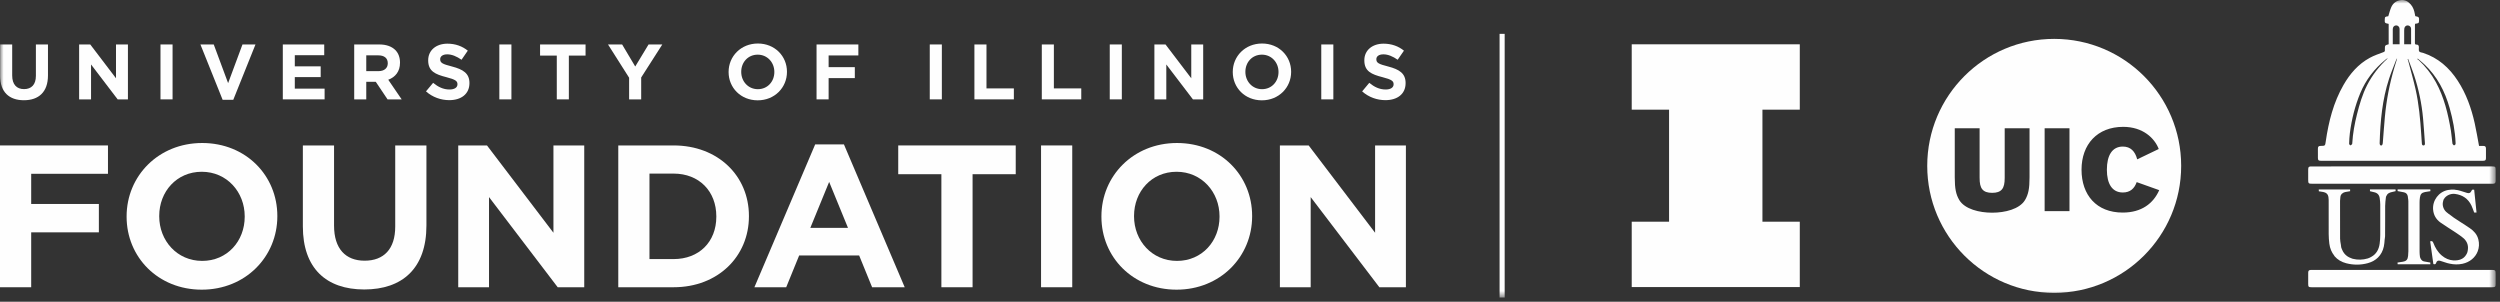
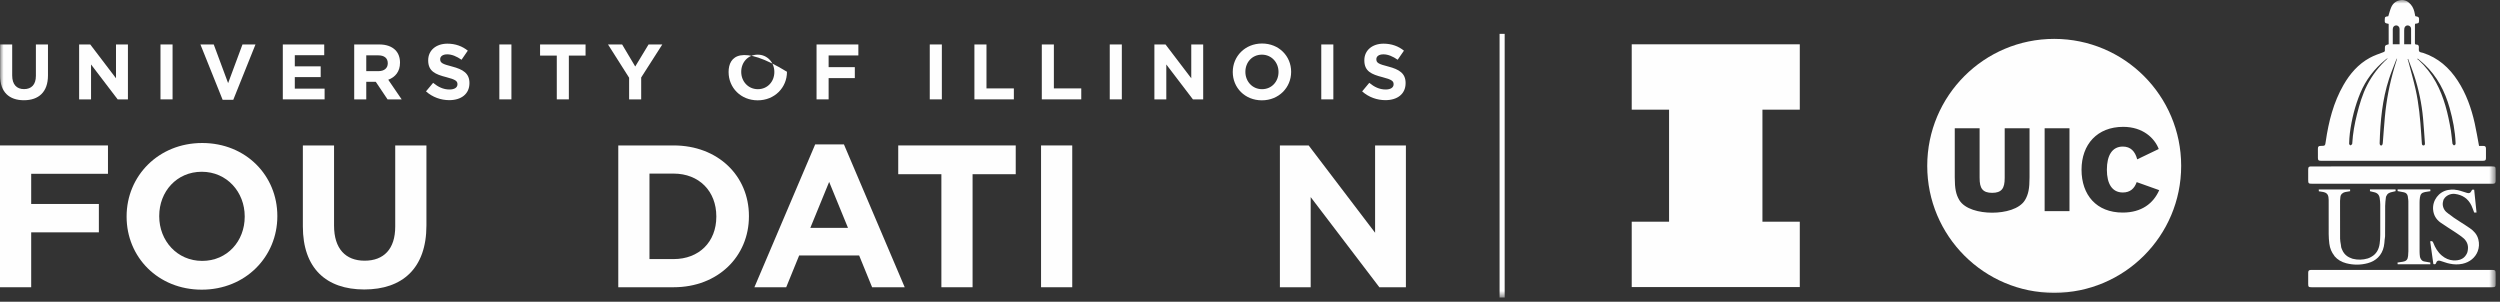
<svg xmlns="http://www.w3.org/2000/svg" xmlns:xlink="http://www.w3.org/1999/xlink" width="348px" height="42px" viewBox="0 0 348 42" version="1.1">
  <rect x="0" y="0" width="348" height="42" fill="#333333" stroke="none" />
  <title>Page 1</title>
  <desc>Created with Sketch.</desc>
  <defs>
    <polygon id="path-1" points="0 41.415 347.397 41.415 347.397 -0 0 -0" />
  </defs>
  <g id="Page-1" stroke="none" stroke-width="1" fill="none" fill-rule="evenodd">
    <g id="Inside-Page-Copy" transform="translate(-338, -28)">
      <g id="Group-7" transform="translate(324, 19)">
        <g id="Page-1" transform="translate(14, 9)">
          <path d="M99.712,30.171 L99.712,30.114 C99.712,26.617 97.315,24.164 93.762,24.164 L90.406,24.164 L90.406,36.064 L93.762,36.064 C97.315,36.064 99.712,33.667 99.712,30.171 Z M93.762,20.245 C99.965,20.245 104.251,24.502 104.251,30.057 L104.251,30.114 C104.251,35.67 99.965,39.984 93.762,39.984 L86.064,39.984 L86.064,20.245 L93.762,20.245 Z" id="Fill-1" fill="#FEFEFE" />
-           <polygon id="Fill-3" fill="#FEFEFE" points="77.039 32.399 67.789 20.245 63.786 20.245 63.786 39.984 68.071 39.984 68.071 27.434 77.631 39.984 81.326 39.984 81.326 20.245 77.039 20.245" />
          <path d="M55.015,31.552 C55.015,34.683 53.409,36.289 50.758,36.289 C48.108,36.289 46.5,34.626 46.5,31.412 L46.5,20.245 L42.158,20.245 L42.158,31.524 C42.158,37.333 45.4,40.294 50.702,40.294 C56.003,40.294 59.359,37.362 59.359,31.383 L59.359,20.245 L55.015,20.245 L55.015,31.552 Z" id="Fill-5" fill="#FEFEFE" />
          <polygon id="Fill-7" fill="#FEFEFE" points="0 39.984 4.342 39.984 4.342 32.342 13.762 32.342 13.762 28.393 4.342 28.393 4.342 24.192 15.029 24.192 15.029 20.245 0 20.245" />
          <path d="M34.064,30.171 C34.064,33.555 31.639,36.317 28.143,36.317 C24.646,36.317 22.164,33.498 22.164,30.114 L22.164,30.057 C22.164,26.674 24.589,23.91 28.085,23.91 C31.582,23.91 34.064,26.732 34.064,30.114 L34.064,30.171 Z M28.143,19.906 C22.052,19.906 17.624,24.502 17.624,30.114 L17.624,30.171 C17.624,35.782 21.996,40.322 28.085,40.322 C34.178,40.322 38.605,35.726 38.605,30.114 L38.605,30.057 C38.605,24.445 34.232,19.906 28.143,19.906 L28.143,19.906 Z" id="Fill-9" fill="#FEFEFE" />
          <path d="M112.796,31.722 L115.418,25.32 L118.041,31.722 L112.796,31.722 Z M113.472,20.104 L105.013,39.985 L109.44,39.985 L111.245,35.557 L119.592,35.557 L121.397,39.985 L125.936,39.985 L117.477,20.104 L113.472,20.104 Z" id="Fill-11" fill="#FEFEFE" />
-           <path d="M169.758,30.171 C169.758,33.555 167.333,36.317 163.835,36.317 C160.339,36.317 157.858,33.498 157.858,30.114 L157.858,30.057 C157.858,26.674 160.282,23.91 163.78,23.91 C167.276,23.91 169.758,26.732 169.758,30.114 L169.758,30.171 Z M163.835,19.906 C157.745,19.906 153.318,24.502 153.318,30.114 L153.318,30.171 C153.318,35.782 157.688,40.322 163.78,40.322 C169.87,40.322 174.297,35.726 174.297,30.114 L174.297,30.057 C174.297,24.445 169.927,19.906 163.835,19.906 L163.835,19.906 Z" id="Fill-13" fill="#FEFEFE" />
          <mask id="mask-2" fill="white">
            <use xlink:href="#path-1" />
          </mask>
          <g id="Clip-16" />
          <polygon id="Fill-15" fill="#FEFEFE" mask="url(#mask-2)" points="144.914 39.984 149.256 39.984 149.256 20.245 144.914 20.245" />
          <polygon id="Fill-17" fill="#FEFEFE" mask="url(#mask-2)" points="191.413 32.399 182.166 20.245 178.161 20.245 178.161 39.984 182.447 39.984 182.447 27.434 192.006 39.984 195.701 39.984 195.701 20.245 191.413 20.245" />
          <polygon id="Fill-18" fill="#FEFEFE" mask="url(#mask-2)" points="125.034 24.249 131.041 24.249 131.041 39.984 135.383 39.984 135.383 24.249 141.389 24.249 141.389 20.245 125.034 20.245" />
          <polygon id="Fill-19" fill="#FEFEFE" mask="url(#mask-2)" points="69.508 13.832 71.19 13.832 71.19 6.188 69.508 6.188" />
-           <path d="M103.179,9.989 C103.179,8.677 104.118,7.608 105.473,7.608 C106.828,7.608 107.789,8.7 107.789,10.01 L107.789,10.033 C107.789,11.343 106.849,12.414 105.495,12.414 C104.14,12.414 103.179,11.322 103.179,10.01 L103.179,9.989 Z M105.473,13.965 C107.833,13.965 109.546,12.184 109.546,10.01 L109.546,9.989 C109.546,7.815 107.854,6.057 105.495,6.057 C103.136,6.057 101.421,7.838 101.421,10.01 L101.421,10.033 C101.421,12.206 103.114,13.965 105.473,13.965 L105.473,13.965 Z" id="Fill-20" fill="#FEFEFE" mask="url(#mask-2)" />
+           <path d="M103.179,9.989 C103.179,8.677 104.118,7.608 105.473,7.608 C106.828,7.608 107.789,8.7 107.789,10.01 L107.789,10.033 C107.789,11.343 106.849,12.414 105.495,12.414 C104.14,12.414 103.179,11.322 103.179,10.01 L103.179,9.989 Z M105.473,13.965 C107.833,13.965 109.546,12.184 109.546,10.01 L109.546,9.989 C103.136,6.057 101.421,7.838 101.421,10.01 L101.421,10.033 C101.421,12.206 103.114,13.965 105.473,13.965 L105.473,13.965 Z" id="Fill-20" fill="#FEFEFE" mask="url(#mask-2)" />
          <polygon id="Fill-21" fill="#FEFEFE" mask="url(#mask-2)" points="32.474 13.888 35.563 6.19 33.752 6.19 31.754 11.573 29.754 6.19 27.899 6.19 30.989 13.888" />
          <polygon id="Fill-22" fill="#FEFEFE" mask="url(#mask-2)" points="154.477 13.832 156.158 13.832 156.158 6.188 154.477 6.188" />
          <path d="M50.984,7.705 L52.657,7.705 C53.476,7.705 53.978,8.077 53.978,8.799 L53.978,8.82 C53.978,9.465 53.509,9.902 52.689,9.902 L50.984,9.902 L50.984,7.705 Z M50.984,11.386 L52.307,11.386 L53.946,13.832 L55.911,13.832 L54.044,11.102 C55.015,10.743 55.681,9.968 55.681,8.733 L55.681,8.712 C55.681,7.99 55.452,7.389 55.026,6.963 C54.524,6.463 53.771,6.189 52.799,6.189 L49.305,6.189 L49.305,13.832 L50.984,13.832 L50.984,11.386 Z" id="Fill-23" fill="#FEFEFE" mask="url(#mask-2)" />
          <path d="M192.886,12.458 C192.012,12.458 191.292,12.098 190.603,11.53 L189.611,12.721 C190.527,13.538 191.696,13.941 192.854,13.941 C194.502,13.941 195.659,13.091 195.659,11.573 L195.659,11.552 C195.659,10.219 194.787,9.661 193.236,9.258 C191.913,8.919 191.587,8.755 191.587,8.253 L191.587,8.231 C191.587,7.859 191.925,7.564 192.57,7.564 C193.214,7.564 193.881,7.848 194.557,8.318 L195.429,7.051 C194.656,6.429 193.706,6.079 192.591,6.079 C191.029,6.079 189.915,6.997 189.915,8.384 L189.915,8.405 C189.915,9.924 190.91,10.35 192.449,10.743 C193.728,11.071 193.99,11.289 193.99,11.716 L193.99,11.737 C193.99,12.185 193.574,12.458 192.886,12.458" id="Fill-24" fill="#FEFEFE" mask="url(#mask-2)" />
          <polygon id="Fill-25" fill="#FEFEFE" mask="url(#mask-2)" points="141.129 12.306 137.318 12.306 137.318 6.19 135.638 6.19 135.638 13.832 141.129 13.832" />
          <polygon id="Fill-26" fill="#FEFEFE" mask="url(#mask-2)" points="162.349 8.975 166.053 13.832 167.483 13.832 167.483 6.189 165.824 6.189 165.824 10.896 162.24 6.189 160.691 6.189 160.691 13.832 162.349 13.832" />
          <polygon id="Fill-27" fill="#FEFEFE" mask="url(#mask-2)" points="129.423 13.832 131.105 13.832 131.105 6.188 129.423 6.188" />
          <polygon id="Fill-28" fill="#FEFEFE" mask="url(#mask-2)" points="115.344 10.873 118.991 10.873 118.991 9.347 115.344 9.347 115.344 7.717 119.484 7.717 119.484 6.189 113.664 6.189 113.664 13.832 115.344 13.832" />
          <polygon id="Fill-29" fill="#FEFEFE" mask="url(#mask-2)" points="22.34 13.832 24.021 13.832 24.021 6.188 22.34 6.188" />
          <path d="M65.347,11.573 L65.347,11.552 C65.347,10.219 64.473,9.661 62.922,9.258 C61.601,8.919 61.273,8.755 61.273,8.253 L61.273,8.231 C61.273,7.859 61.611,7.564 62.256,7.564 C62.901,7.564 63.567,7.847 64.245,8.318 L65.118,7.051 C64.342,6.428 63.393,6.079 62.278,6.079 C60.717,6.079 59.603,6.997 59.603,8.384 L59.603,8.405 C59.603,9.924 60.596,10.349 62.137,10.743 C63.414,11.071 63.678,11.289 63.678,11.716 L63.678,11.737 C63.678,12.184 63.262,12.458 62.574,12.458 C61.7,12.458 60.978,12.097 60.291,11.53 L59.297,12.72 C60.215,13.538 61.382,13.941 62.54,13.941 C64.19,13.941 65.347,13.091 65.347,11.573" id="Fill-30" fill="#FEFEFE" mask="url(#mask-2)" />
          <polygon id="Fill-31" fill="#FEFEFE" mask="url(#mask-2)" points="45.185 12.339 41.036 12.339 41.036 10.732 44.639 10.732 44.639 9.235 41.036 9.235 41.036 7.684 45.132 7.684 45.132 6.19 39.367 6.19 39.367 13.832 45.185 13.832" />
          <polygon id="Fill-32" fill="#FEFEFE" mask="url(#mask-2)" points="146.699 6.189 145.019 6.189 145.019 13.832 150.512 13.832 150.512 12.305 146.699 12.305" />
          <polygon id="Fill-33" fill="#FEFEFE" mask="url(#mask-2)" points="75.177 7.738 77.505 7.738 77.505 13.832 79.184 13.832 79.184 7.738 81.51 7.738 81.51 6.189 75.177 6.189" />
          <polygon id="Fill-34" fill="#FEFEFE" mask="url(#mask-2)" points="87.573 13.832 89.253 13.832 89.253 10.786 92.192 6.189 90.28 6.189 88.424 9.258 86.6 6.189 84.635 6.189 87.573 10.82" />
          <path d="M3.325,13.953 C5.378,13.953 6.677,12.817 6.677,10.503 L6.677,6.189 L4.996,6.189 L4.996,10.568 C4.996,11.781 4.373,12.404 3.346,12.404 C2.32,12.404 1.697,11.76 1.697,10.514 L1.697,6.189 L0.016,6.189 L0.016,10.557 C0.016,12.807 1.272,13.953 3.325,13.953" id="Fill-35" fill="#FEFEFE" mask="url(#mask-2)" />
          <polygon id="Fill-36" fill="#FEFEFE" mask="url(#mask-2)" points="17.807 6.189 16.147 6.189 16.147 10.895 12.564 6.189 11.015 6.189 11.015 13.832 12.673 13.832 12.673 8.974 16.377 13.832 17.807 13.832" />
          <polygon id="Fill-37" fill="#FEFEFE" mask="url(#mask-2)" points="183.921 13.832 185.602 13.832 185.602 6.188 183.921 6.188" />
          <path d="M177.969,10.033 C177.969,11.344 177.028,12.414 175.675,12.414 C174.32,12.414 173.357,11.322 173.357,10.011 L173.357,9.989 C173.357,8.678 174.297,7.608 175.652,7.608 C177.006,7.608 177.969,8.7 177.969,10.011 L177.969,10.033 Z M179.726,10.011 L179.726,9.989 C179.726,7.815 178.034,6.057 175.675,6.057 C173.314,6.057 171.601,7.838 171.601,10.011 L171.601,10.033 C171.601,12.206 173.292,13.965 175.652,13.965 C178.012,13.965 179.726,12.184 179.726,10.011 L179.726,10.011 Z" id="Fill-38" fill="#FEFEFE" mask="url(#mask-2)" />
          <polygon id="Fill-39" fill="#FEFEFE" mask="url(#mask-2)" points="208.742 41.415 209.45 41.415 209.45 4.712 208.742 4.712" />
          <path d="M300.497,20.741 L297.497,22.181 C297.208,21.064 296.582,20.402 295.496,20.402 C294.021,20.402 293.277,21.622 293.277,23.622 C293.277,25.605 294.021,26.794 295.496,26.794 C296.514,26.794 297.108,26.251 297.429,25.35 L300.563,26.47 C299.751,28.318 298.107,29.59 295.479,29.59 C291.833,29.59 289.749,27.149 289.749,23.622 C289.749,20.08 291.954,17.657 295.547,17.657 C298.293,17.657 299.92,19.231 300.497,20.741 L300.497,20.741 Z M284.613,29.386 L288.071,29.386 L288.071,17.859 L284.613,17.859 L284.613,29.386 Z M282.512,24.673 C282.512,26.285 282.343,27.063 281.884,27.843 C281.122,29.114 279.087,29.607 277.308,29.607 C275.529,29.607 273.493,29.114 272.731,27.843 C272.274,27.063 272.103,26.285 272.103,24.673 L272.103,17.859 L275.561,17.859 L275.561,24.74 C275.561,25.52 275.663,26.028 275.952,26.369 C276.224,26.69 276.664,26.844 277.308,26.844 C277.952,26.844 278.393,26.69 278.664,26.369 C278.952,26.028 279.054,25.52 279.054,24.74 L279.054,17.859 L282.512,17.859 L282.512,24.673 Z M285.945,5.413 C276.182,5.413 268.271,13.325 268.271,23.087 C268.271,32.847 276.182,40.762 285.945,40.762 C295.705,40.762 303.619,32.847 303.619,23.087 C303.619,13.325 295.705,5.413 285.945,5.413 L285.945,5.413 Z" id="Fill-40" fill="#FEFEFE" mask="url(#mask-2)" />
          <path d="M324.152,29.369 C324.151,30.442 324.147,31.515 324.154,32.587 C324.158,33.03 324.188,33.479 324.243,33.921 C324.327,34.58 324.568,35.133 324.924,35.581 C324.948,35.612 324.961,35.652 324.986,35.682 C325.386,36.144 325.93,36.474 326.599,36.646 C327.601,36.904 328.611,36.902 329.609,36.629 C330.183,36.472 330.65,36.206 331.016,35.845 C331.412,35.454 331.691,34.949 331.829,34.319 C331.899,34.003 331.918,33.675 331.945,33.348 C331.959,33.189 332,33.033 332.003,32.875 C332.026,31.471 332.003,30.064 332.015,28.658 C332.019,28.271 332.066,27.883 332.114,27.498 C332.134,27.333 332.208,27.212 332.295,27.102 C332.31,27.082 332.31,27.048 332.328,27.029 C332.443,26.911 332.597,26.828 332.78,26.775 C332.956,26.725 333.139,26.686 333.324,26.645 C333.375,26.634 333.422,26.621 333.474,26.609 C333.466,26.521 333.463,26.445 333.458,26.365 L329.898,26.365 L329.898,26.616 C329.909,26.619 329.918,26.621 329.929,26.624 C330.13,26.671 330.325,26.715 330.517,26.764 C330.955,26.869 331.201,27.153 331.256,27.595 C331.293,27.883 331.331,28.175 331.331,28.466 C331.34,29.879 331.342,31.292 331.331,32.705 C331.33,33.11 331.303,33.517 331.249,33.919 C331.14,34.734 330.777,35.358 330.114,35.735 C329.957,35.824 329.799,35.912 329.605,35.972 C328.909,36.183 328.199,36.201 327.491,36.02 C327.423,36.004 327.371,35.972 327.308,35.95 C327.088,35.877 326.894,35.777 326.721,35.655 C326.407,35.431 326.173,35.13 326.02,34.751 C325.976,34.641 325.924,34.54 325.894,34.419 C325.865,34.301 325.868,34.175 325.847,34.053 C325.798,33.775 325.743,33.496 325.74,33.218 C325.729,32.012 325.734,30.805 325.736,29.598 C325.738,29.05 325.734,28.502 325.735,27.954 C325.735,27.902 325.744,27.85 325.748,27.8 C325.757,27.682 325.768,27.563 325.779,27.445 C325.797,27.251 325.864,27.101 325.968,26.986 C325.989,26.962 326.025,26.952 326.049,26.931 C326.154,26.845 326.271,26.769 326.433,26.736 C326.497,26.723 326.56,26.715 326.624,26.703 C326.796,26.673 326.968,26.642 327.136,26.615 L327.136,26.373 L327.136,26.373 L322.769,26.373 C322.776,26.47 322.779,26.548 322.785,26.629 L322.785,26.629 C322.909,26.646 323.013,26.664 323.117,26.679 C323.315,26.703 323.477,26.738 323.61,26.788 C324.009,26.94 324.143,27.236 324.151,27.833 C324.152,27.898 324.151,27.964 324.151,28.029 C324.151,28.476 324.152,28.923 324.152,29.369" id="Fill-41" fill="#FEFEFE" mask="url(#mask-2)" />
          <path d="M321.842,25.576 L334.343,25.576 L340.119,25.576 C340.656,25.576 341.193,25.575 341.73,25.575 L346.967,25.575 C347.196,25.575 347.302,25.532 347.353,25.411 C347.38,25.347 347.396,25.266 347.397,25.145 L347.397,23.682 C347.397,23.213 347.351,23.167 346.881,23.167 L335.533,23.167 C334.369,23.167 333.206,23.166 332.042,23.166 C328.613,23.166 325.186,23.166 321.758,23.168 C321.472,23.168 321.358,23.211 321.318,23.39 C321.305,23.45 321.3,23.526 321.3,23.62 L321.3,25.034 C321.3,25.528 321.347,25.576 321.842,25.576" id="Fill-42" fill="#FEFEFE" mask="url(#mask-2)" />
          <path d="M339.121,36.57 C339.158,36.443 339.226,36.357 339.318,36.312 C339.411,36.268 339.527,36.264 339.661,36.3 C339.871,36.357 340.079,36.427 340.286,36.502 C340.527,36.59 340.77,36.653 341.015,36.705 C341.59,36.826 342.173,36.847 342.77,36.72 C343.806,36.5 344.571,35.837 344.898,34.984 C345.095,34.473 345.135,33.894 344.981,33.303 L344.98,33.302 C344.98,33.3 344.979,33.299 344.979,33.299 C344.804,32.633 344.368,32.156 343.829,31.78 C343.383,31.469 342.922,31.18 342.463,30.886 C342.163,30.694 341.866,30.5 341.569,30.3 C341.435,30.211 341.314,30.102 341.183,30.008 C340.952,29.842 340.715,29.685 340.508,29.495 C340.278,29.282 340.138,29.017 340.069,28.741 C340.007,28.494 340.018,28.241 340.087,27.998 C340.11,27.917 340.121,27.834 340.159,27.757 C340.166,27.741 340.183,27.729 340.191,27.714 C340.453,27.24 341.115,26.911 341.729,26.992 C342.776,27.126 343.564,27.647 344.025,28.613 C344.173,28.925 344.279,29.257 344.405,29.586 L344.733,29.586 L344.733,29.585 L344.733,29.585 C344.697,29.228 344.661,28.883 344.624,28.529 C344.55,27.821 344.476,27.11 344.405,26.413 L344.403,26.413 L344.403,26.412 C344.354,26.405 344.322,26.402 344.288,26.398 C344.178,26.385 344.128,26.393 344.088,26.458 C344.07,26.486 344.052,26.524 344.027,26.575 C343.896,26.854 343.716,26.942 343.416,26.855 C343.112,26.769 342.812,26.671 342.512,26.569 C342.258,26.483 342.001,26.439 341.743,26.415 C341.71,26.411 341.678,26.397 341.645,26.394 C341.353,26.375 341.058,26.393 340.761,26.448 C340.119,26.567 339.571,26.93 339.199,27.425 C338.827,27.921 338.63,28.549 338.69,29.197 C338.759,29.946 339.107,30.532 339.692,30.96 C339.717,30.978 339.745,30.993 339.769,31.011 C340.37,31.441 341.009,31.817 341.621,32.229 C342.086,32.542 342.564,32.842 342.981,33.212 C343.085,33.302 343.158,33.406 343.233,33.507 C343.306,33.607 343.363,33.712 343.41,33.819 C343.534,34.106 343.573,34.418 343.527,34.746 C343.511,34.865 343.498,34.983 343.461,35.105 C343.425,35.227 343.367,35.328 343.31,35.428 C343.129,35.753 342.861,35.982 342.521,36.111 C342.385,36.163 342.24,36.202 342.085,36.223 C341.881,36.254 341.681,36.26 341.487,36.247 C340.904,36.205 340.368,35.971 339.893,35.566 C339.335,35.089 338.973,34.476 338.717,33.803 L338.717,33.802 C338.67,33.68 338.616,33.611 338.546,33.581 C338.475,33.549 338.39,33.558 338.281,33.594 L338.281,33.595 L338.28,33.595 C338.431,34.657 338.577,35.708 338.724,36.754 C338.931,36.819 339.054,36.798 339.121,36.57" id="Fill-43" fill="#FEFEFE" mask="url(#mask-2)" />
          <path d="M346.846,37.572 L321.828,37.572 C321.781,37.572 321.731,37.572 321.683,37.573 C321.406,37.581 321.302,37.679 321.302,37.957 C321.298,38.477 321.3,38.997 321.3,39.516 C321.3,39.921 321.362,39.983 321.761,39.983 L334.331,39.983 L346.926,39.983 C347.332,39.983 347.397,39.916 347.397,39.499 L347.397,38.134 C347.397,37.627 347.344,37.572 346.846,37.572" id="Fill-44" fill="#FEFEFE" mask="url(#mask-2)" />
          <path d="M333.754,36.786 L333.754,36.786 L333.754,36.787 L338.301,36.787 L338.301,36.547 C338.197,36.528 338.098,36.512 337.995,36.493 C337.816,36.461 337.635,36.429 337.458,36.397 C337.214,36.356 337.075,36.218 336.979,36.04 C336.931,35.952 336.875,35.872 336.86,35.756 C336.828,35.524 336.805,35.288 336.805,35.053 C336.801,32.755 336.801,30.457 336.805,28.158 C336.805,27.931 336.823,27.703 336.856,27.478 C336.921,27.019 337.105,26.825 337.561,26.731 C337.725,26.696 337.898,26.675 338.068,26.65 C338.151,26.639 338.229,26.625 338.313,26.611 L338.314,26.611 C338.308,26.522 338.303,26.445 338.297,26.367 L333.747,26.367 L333.747,26.368 L333.747,26.368 L333.747,26.602 C334.054,26.659 334.34,26.707 334.625,26.768 C334.923,26.833 335.112,27.025 335.165,27.325 C335.178,27.392 335.178,27.461 335.189,27.529 C335.214,27.694 335.243,27.859 335.243,28.024 C335.251,30.34 335.249,32.654 335.245,34.97 C335.245,35.12 335.231,35.271 335.218,35.422 C335.212,35.489 335.213,35.557 335.206,35.624 C335.191,35.759 335.17,35.871 335.137,35.966 C335.039,36.248 334.841,36.368 334.441,36.439 C334.213,36.48 333.982,36.51 333.735,36.546 L333.734,36.546 C333.743,36.641 333.749,36.718 333.754,36.786" id="Fill-45" fill="#FEFEFE" mask="url(#mask-2)" />
          <path d="M327.101,18.523 C327.348,16.61 327.812,14.748 328.551,12.964 C329.318,11.113 330.509,9.574 332.058,8.307 C332.127,8.252 332.2,8.198 332.272,8.147 C332.283,8.138 332.3,8.14 332.373,8.127 C331.166,9.217 330.224,10.447 329.505,11.847 C328.844,13.14 328.44,14.526 328.089,15.924 C327.762,17.232 327.519,18.554 327.438,19.904 C327.435,19.959 327.437,20.032 327.406,20.067 C327.341,20.135 327.233,20.247 327.183,20.229 C327.101,20.203 326.993,20.081 326.998,20.003 C327.015,19.508 327.038,19.012 327.101,18.523 L327.101,18.523 Z M332.562,10.954 C332.846,10.085 333.202,9.241 333.526,8.385 C333.557,8.306 333.601,8.232 333.639,8.156 C333.651,8.161 333.663,8.165 333.675,8.169 C333.546,8.592 333.409,9.012 333.286,9.436 C332.627,11.674 332.185,13.955 331.974,16.278 C331.863,17.49 331.783,18.703 331.683,19.915 C331.676,20.006 331.649,20.111 331.596,20.181 C331.502,20.305 331.344,20.275 331.284,20.132 C331.257,20.069 331.245,19.991 331.248,19.92 C331.336,16.88 331.606,13.865 332.562,10.954 L332.562,10.954 Z M333.074,5.677 C333.074,5.133 333.07,4.591 333.074,4.047 C333.077,3.749 333.276,3.537 333.546,3.535 C333.798,3.533 334.019,3.742 334.022,4.022 C334.031,4.727 334.024,5.432 334.024,6.165 L333.074,6.165 L333.074,5.677 Z M334.661,5.755 C334.661,5.252 334.661,4.749 334.661,4.245 C334.661,4.148 334.666,4.05 334.683,3.955 C334.726,3.694 334.933,3.52 335.168,3.537 C335.411,3.552 335.62,3.743 335.623,3.994 C335.634,4.708 335.627,5.421 335.627,6.165 L334.661,6.165 L334.661,5.755 Z M337.293,16.505 C337.394,17.627 337.464,18.752 337.546,19.877 C337.546,19.884 337.546,19.894 337.548,19.901 C337.558,20.061 337.56,20.244 337.349,20.249 C337.166,20.254 337.127,20.091 337.12,19.934 C337.092,19.53 337.065,19.126 337.038,18.721 C336.901,16.608 336.712,14.499 336.248,12.428 C335.957,11.126 335.582,9.84 335.243,8.549 C335.214,8.44 335.178,8.335 335.144,8.228 C335.164,8.215 335.188,8.206 335.209,8.195 C335.481,8.929 335.771,9.659 336.019,10.403 C336.678,12.388 337.106,14.423 337.293,16.505 L337.293,16.505 Z M336.56,8.154 C336.861,8.418 337.168,8.673 337.462,8.947 C339.257,10.627 340.341,12.716 340.995,15.057 C341.438,16.64 341.753,18.242 341.817,19.886 C341.82,19.966 341.827,20.063 341.786,20.12 C341.741,20.181 341.608,20.255 341.579,20.235 C341.493,20.169 341.392,20.067 341.377,19.969 C341.296,19.383 341.269,18.79 341.171,18.207 C340.774,15.857 340.229,13.552 339.075,11.438 C338.437,10.268 337.62,9.231 336.642,8.327 C336.599,8.287 336.538,8.263 336.485,8.233 C336.51,8.207 336.534,8.18 336.56,8.154 L336.56,8.154 Z M323.053,22.379 L345.661,22.379 C345.954,22.379 346.045,22.293 346.046,22.008 C346.048,21.57 346.048,21.13 346.046,20.692 C346.045,20.412 345.947,20.314 345.666,20.31 C345.459,20.309 345.25,20.31 345.082,20.31 C344.878,19.233 344.712,18.191 344.481,17.163 C344.012,15.062 343.298,13.048 342.113,11.231 C340.932,9.417 339.385,8.048 337.293,7.361 C337.11,7.3 336.851,7.294 336.76,7.167 C336.663,7.031 336.711,6.782 336.709,6.582 C336.709,6.348 336.625,6.201 336.373,6.208 C336.202,6.212 336.154,6.135 336.156,5.972 C336.163,5.151 336.159,4.332 336.159,3.511 C336.159,3.443 336.173,3.373 336.18,3.31 C336.658,3.255 336.714,3.215 336.728,2.93 C336.755,2.39 336.726,2.351 336.204,2.245 C336.188,2.161 336.171,2.074 336.154,1.986 C336.067,1.493 335.923,1.019 335.589,0.634 C335.226,0.215 334.767,-0.06 334.204,0.01 C333.586,0.086 333.108,0.435 332.858,1.01 C332.687,1.401 332.589,1.821 332.449,2.261 C332.017,2.316 331.974,2.349 331.961,2.661 C331.94,3.205 331.94,3.207 332.503,3.325 L332.503,6.16 C331.974,6.313 331.974,6.313 331.974,6.877 C331.974,6.909 331.967,6.942 331.974,6.974 C331.997,7.138 331.928,7.2 331.767,7.262 C331.13,7.503 330.478,7.719 329.885,8.043 C328.276,8.916 327.12,10.252 326.219,11.821 C324.815,14.258 324.144,16.929 323.745,19.683 C323.656,20.3 323.673,20.303 323.043,20.31 C322.743,20.314 322.656,20.397 322.651,20.705 C322.649,21.135 322.649,21.565 322.654,21.996 C322.658,22.301 322.738,22.379 323.053,22.379 L323.053,22.379 Z" id="Fill-46" fill="#FEFEFE" mask="url(#mask-2)" />
          <polygon id="Fill-47" fill="#FEFEFE" mask="url(#mask-2)" points="227.136 15.265 232.335 15.265 232.335 30.861 227.136 30.861 227.136 39.959 250.53 39.959 250.53 30.861 245.331 30.861 245.331 15.265 250.53 15.265 250.53 6.168 227.136 6.168" />
        </g>
      </g>
    </g>
  </g>
</svg>